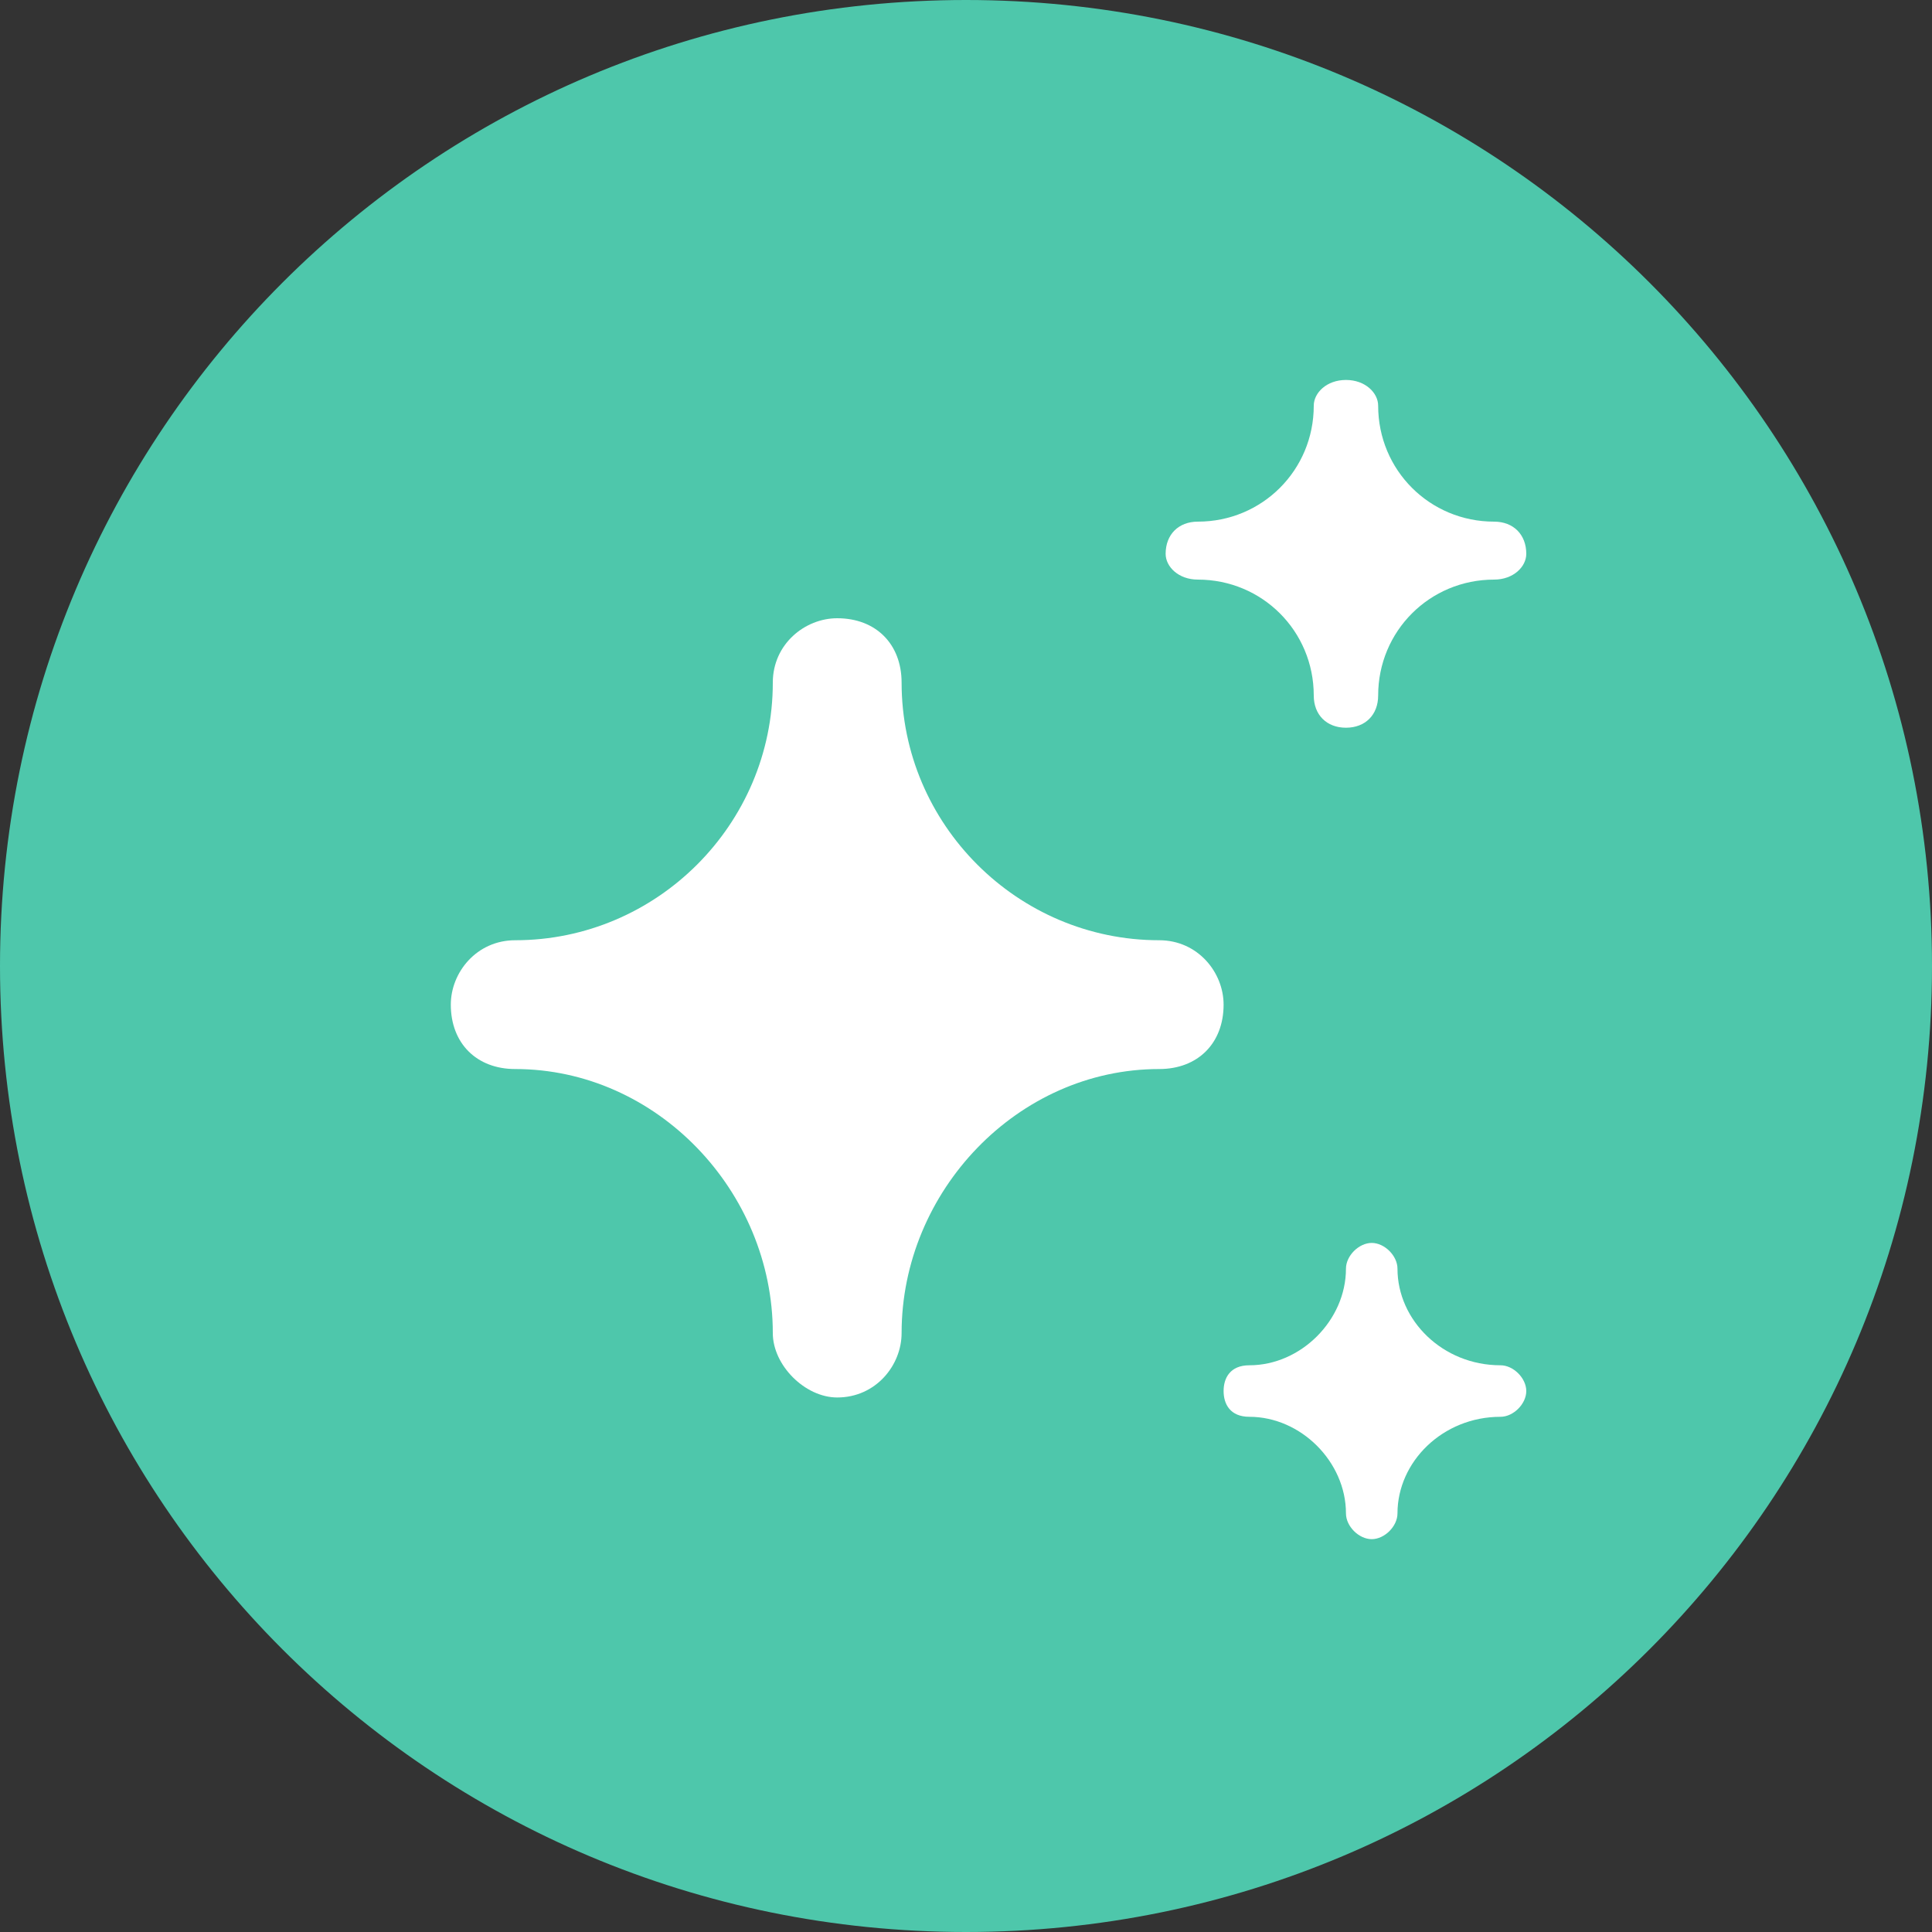
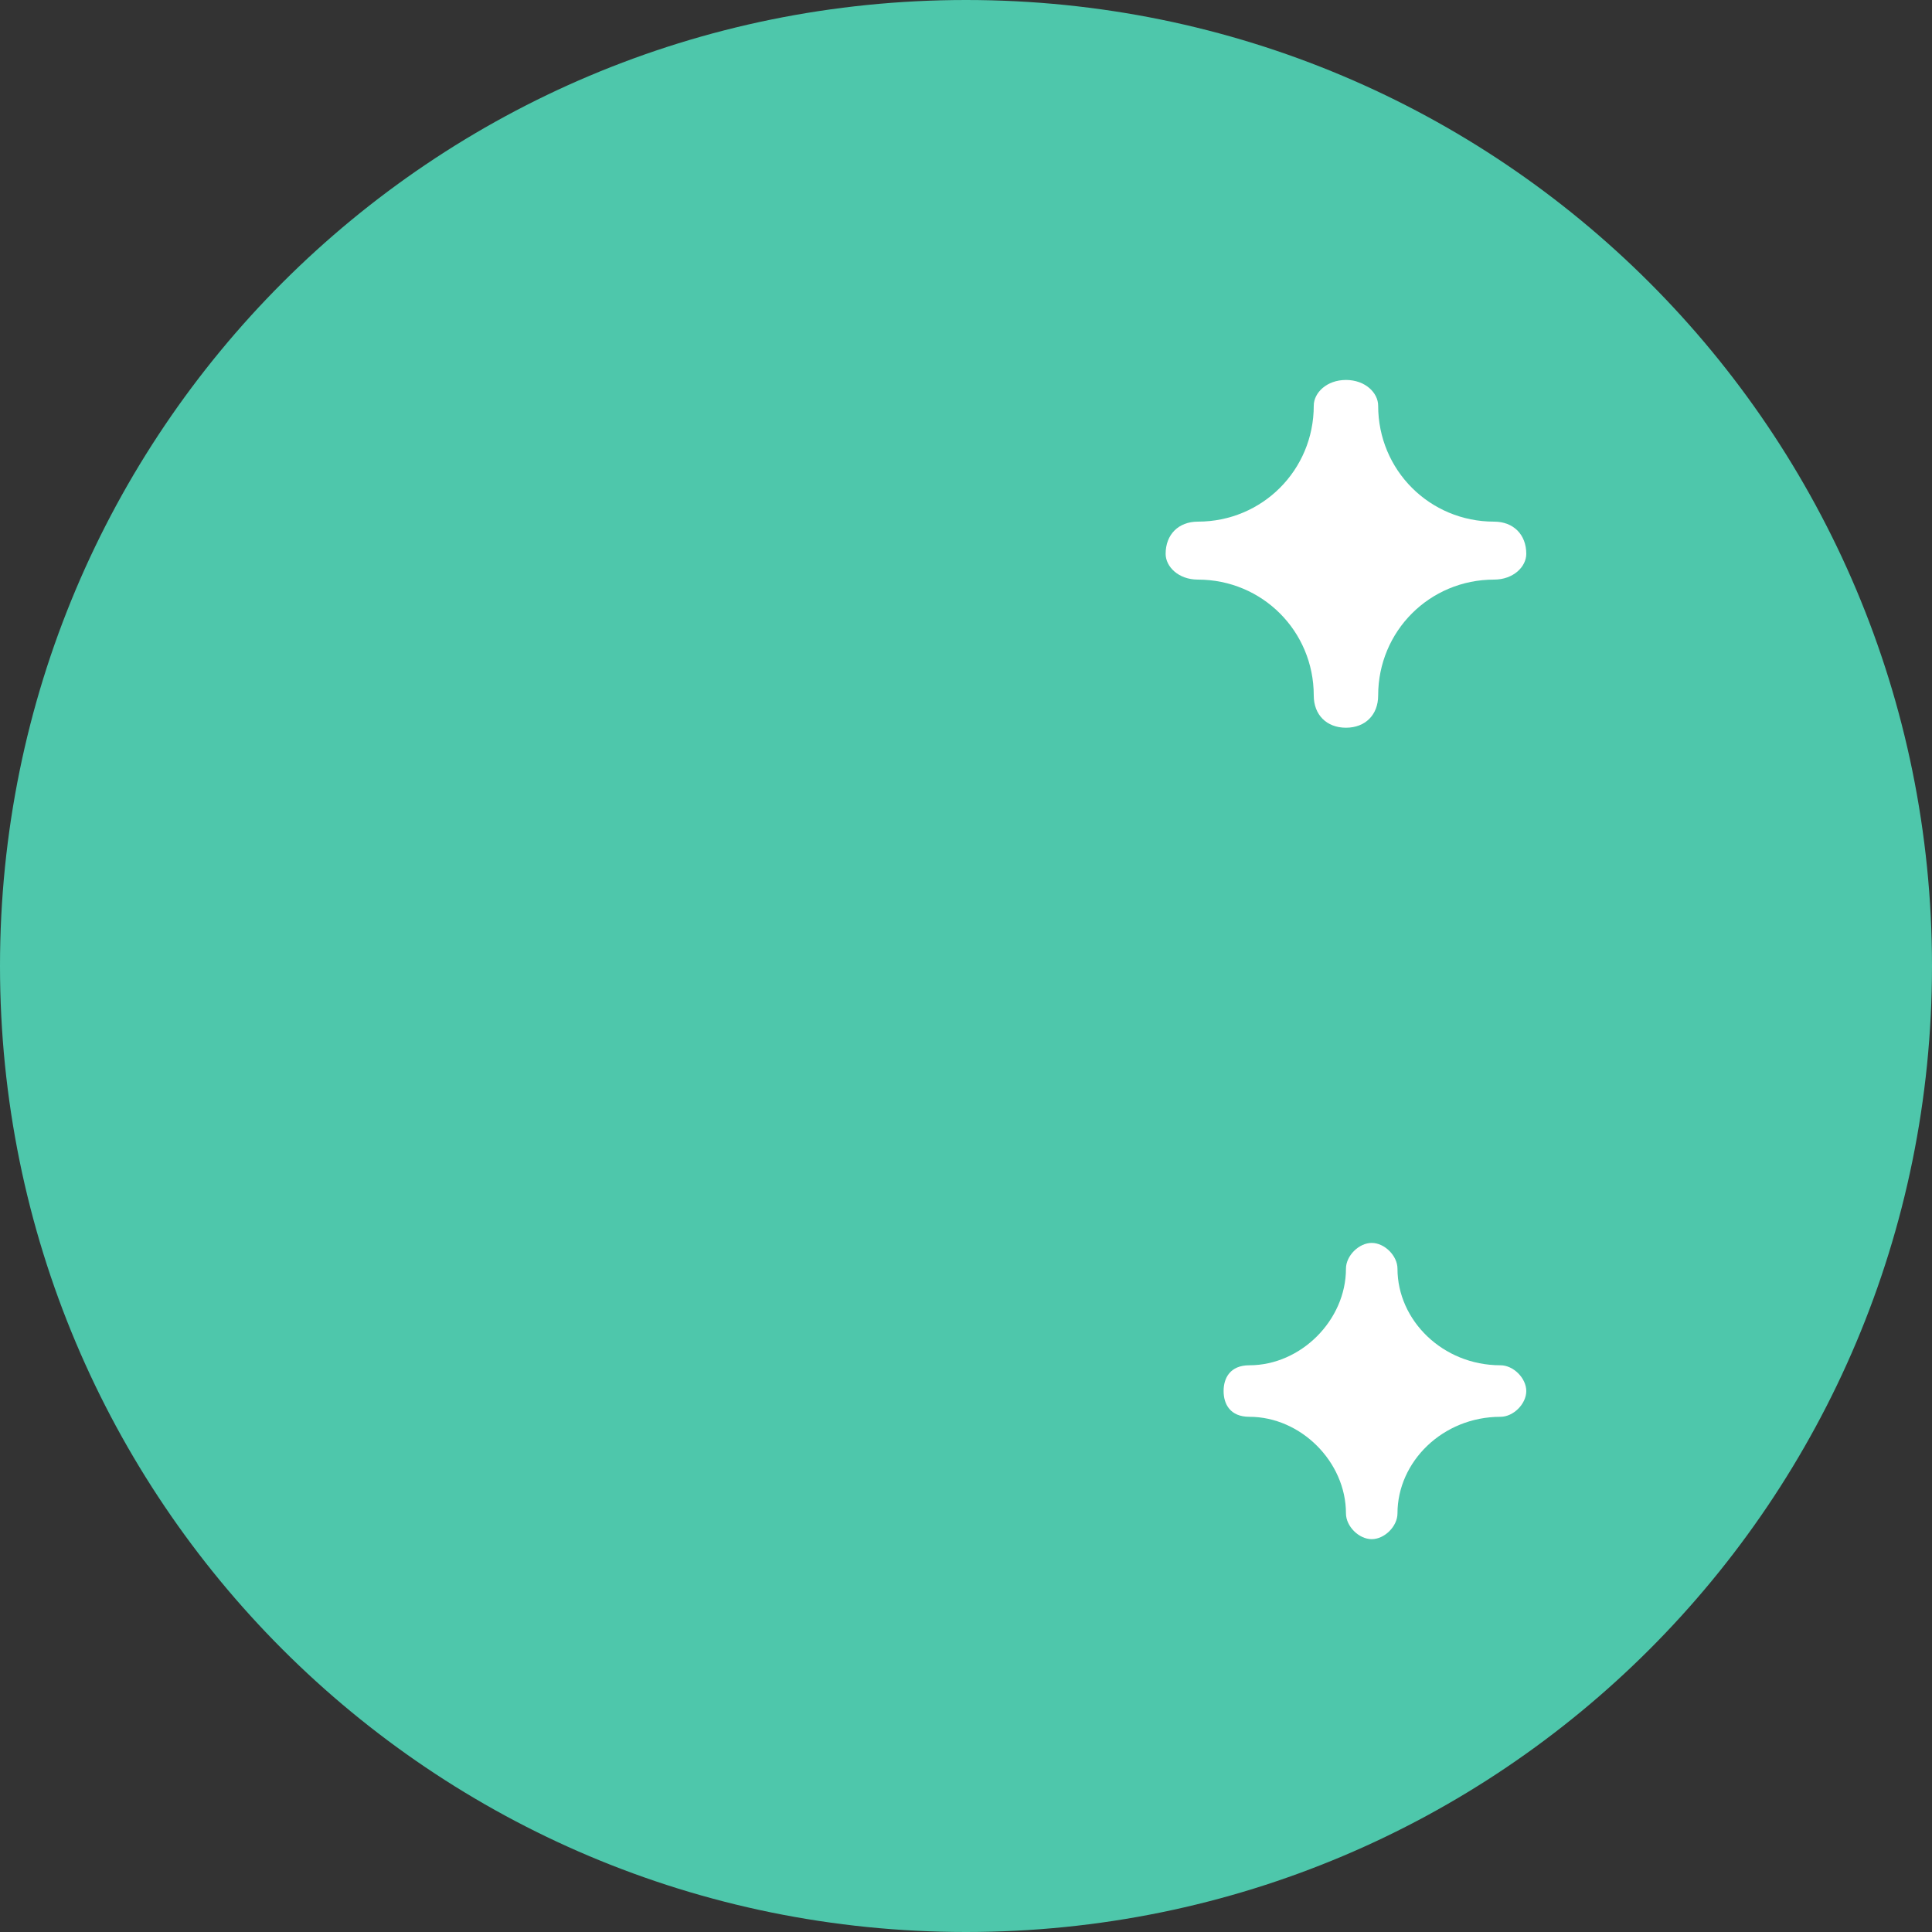
<svg xmlns="http://www.w3.org/2000/svg" version="1.2" viewBox="0 0 30 30" width="30" height="30">
  <rect x="0" y="0" width="30" height="30" fill="#333333" stroke="none" />
  <title>keyfeature10-svg</title>
  <style>
		.s0 { fill: #4ec7ab } 
		.s1 { fill: #ffffff } 
	</style>
  <path id="Layer" class="s0" d="m15 30c8.3 0 15-6.7 15-15 0-8.3-6.7-15-15-15-8.3 0-15 6.7-15 15 0 8.3 6.7 15 15 15z" />
-   <path id="Layer" class="s1" d="m14 20.7c0-2.2 1.8-4.1 4-4.1 0.6 0 1-0.4 1-1 0-0.5-0.4-1-1-1-2.2 0-4-1.8-4-4 0-0.6-0.4-1-1-1-0.5 0-1 0.4-1 1 0 2.2-1.8 4-4 4-0.6 0-1 0.5-1 1 0 0.6 0.4 1 1 1 2.2 0 4 1.9 4 4.1 0 0.5 0.5 1 1 1 0.6 0 1-0.5 1-1z" />
  <path id="Layer" class="s1" d="m21.4 10.8c0-1 0.8-1.8 1.8-1.8 0.3 0 0.5-0.2 0.5-0.4 0-0.3-0.2-0.5-0.5-0.5-1 0-1.8-0.8-1.8-1.8 0-0.2-0.2-0.4-0.5-0.4-0.3 0-0.5 0.2-0.5 0.4 0 1-0.8 1.8-1.8 1.8-0.3 0-0.5 0.2-0.5 0.5 0 0.2 0.2 0.4 0.5 0.4 1 0 1.8 0.8 1.8 1.8 0 0.3 0.2 0.5 0.5 0.5 0.3 0 0.5-0.2 0.5-0.5z" />
  <path id="Layer" class="s1" d="m21.7 23.5c0-0.8 0.7-1.5 1.6-1.5 0.2 0 0.4-0.2 0.4-0.4 0-0.2-0.2-0.4-0.4-0.4-0.9 0-1.6-0.7-1.6-1.5 0-0.2-0.2-0.4-0.4-0.4-0.2 0-0.4 0.2-0.4 0.4 0 0.8-0.7 1.5-1.5 1.5-0.3 0-0.4 0.2-0.4 0.4 0 0.2 0.1 0.4 0.4 0.4 0.8 0 1.5 0.7 1.5 1.5 0 0.2 0.2 0.4 0.4 0.4 0.2 0 0.4-0.2 0.4-0.4z" />
</svg>